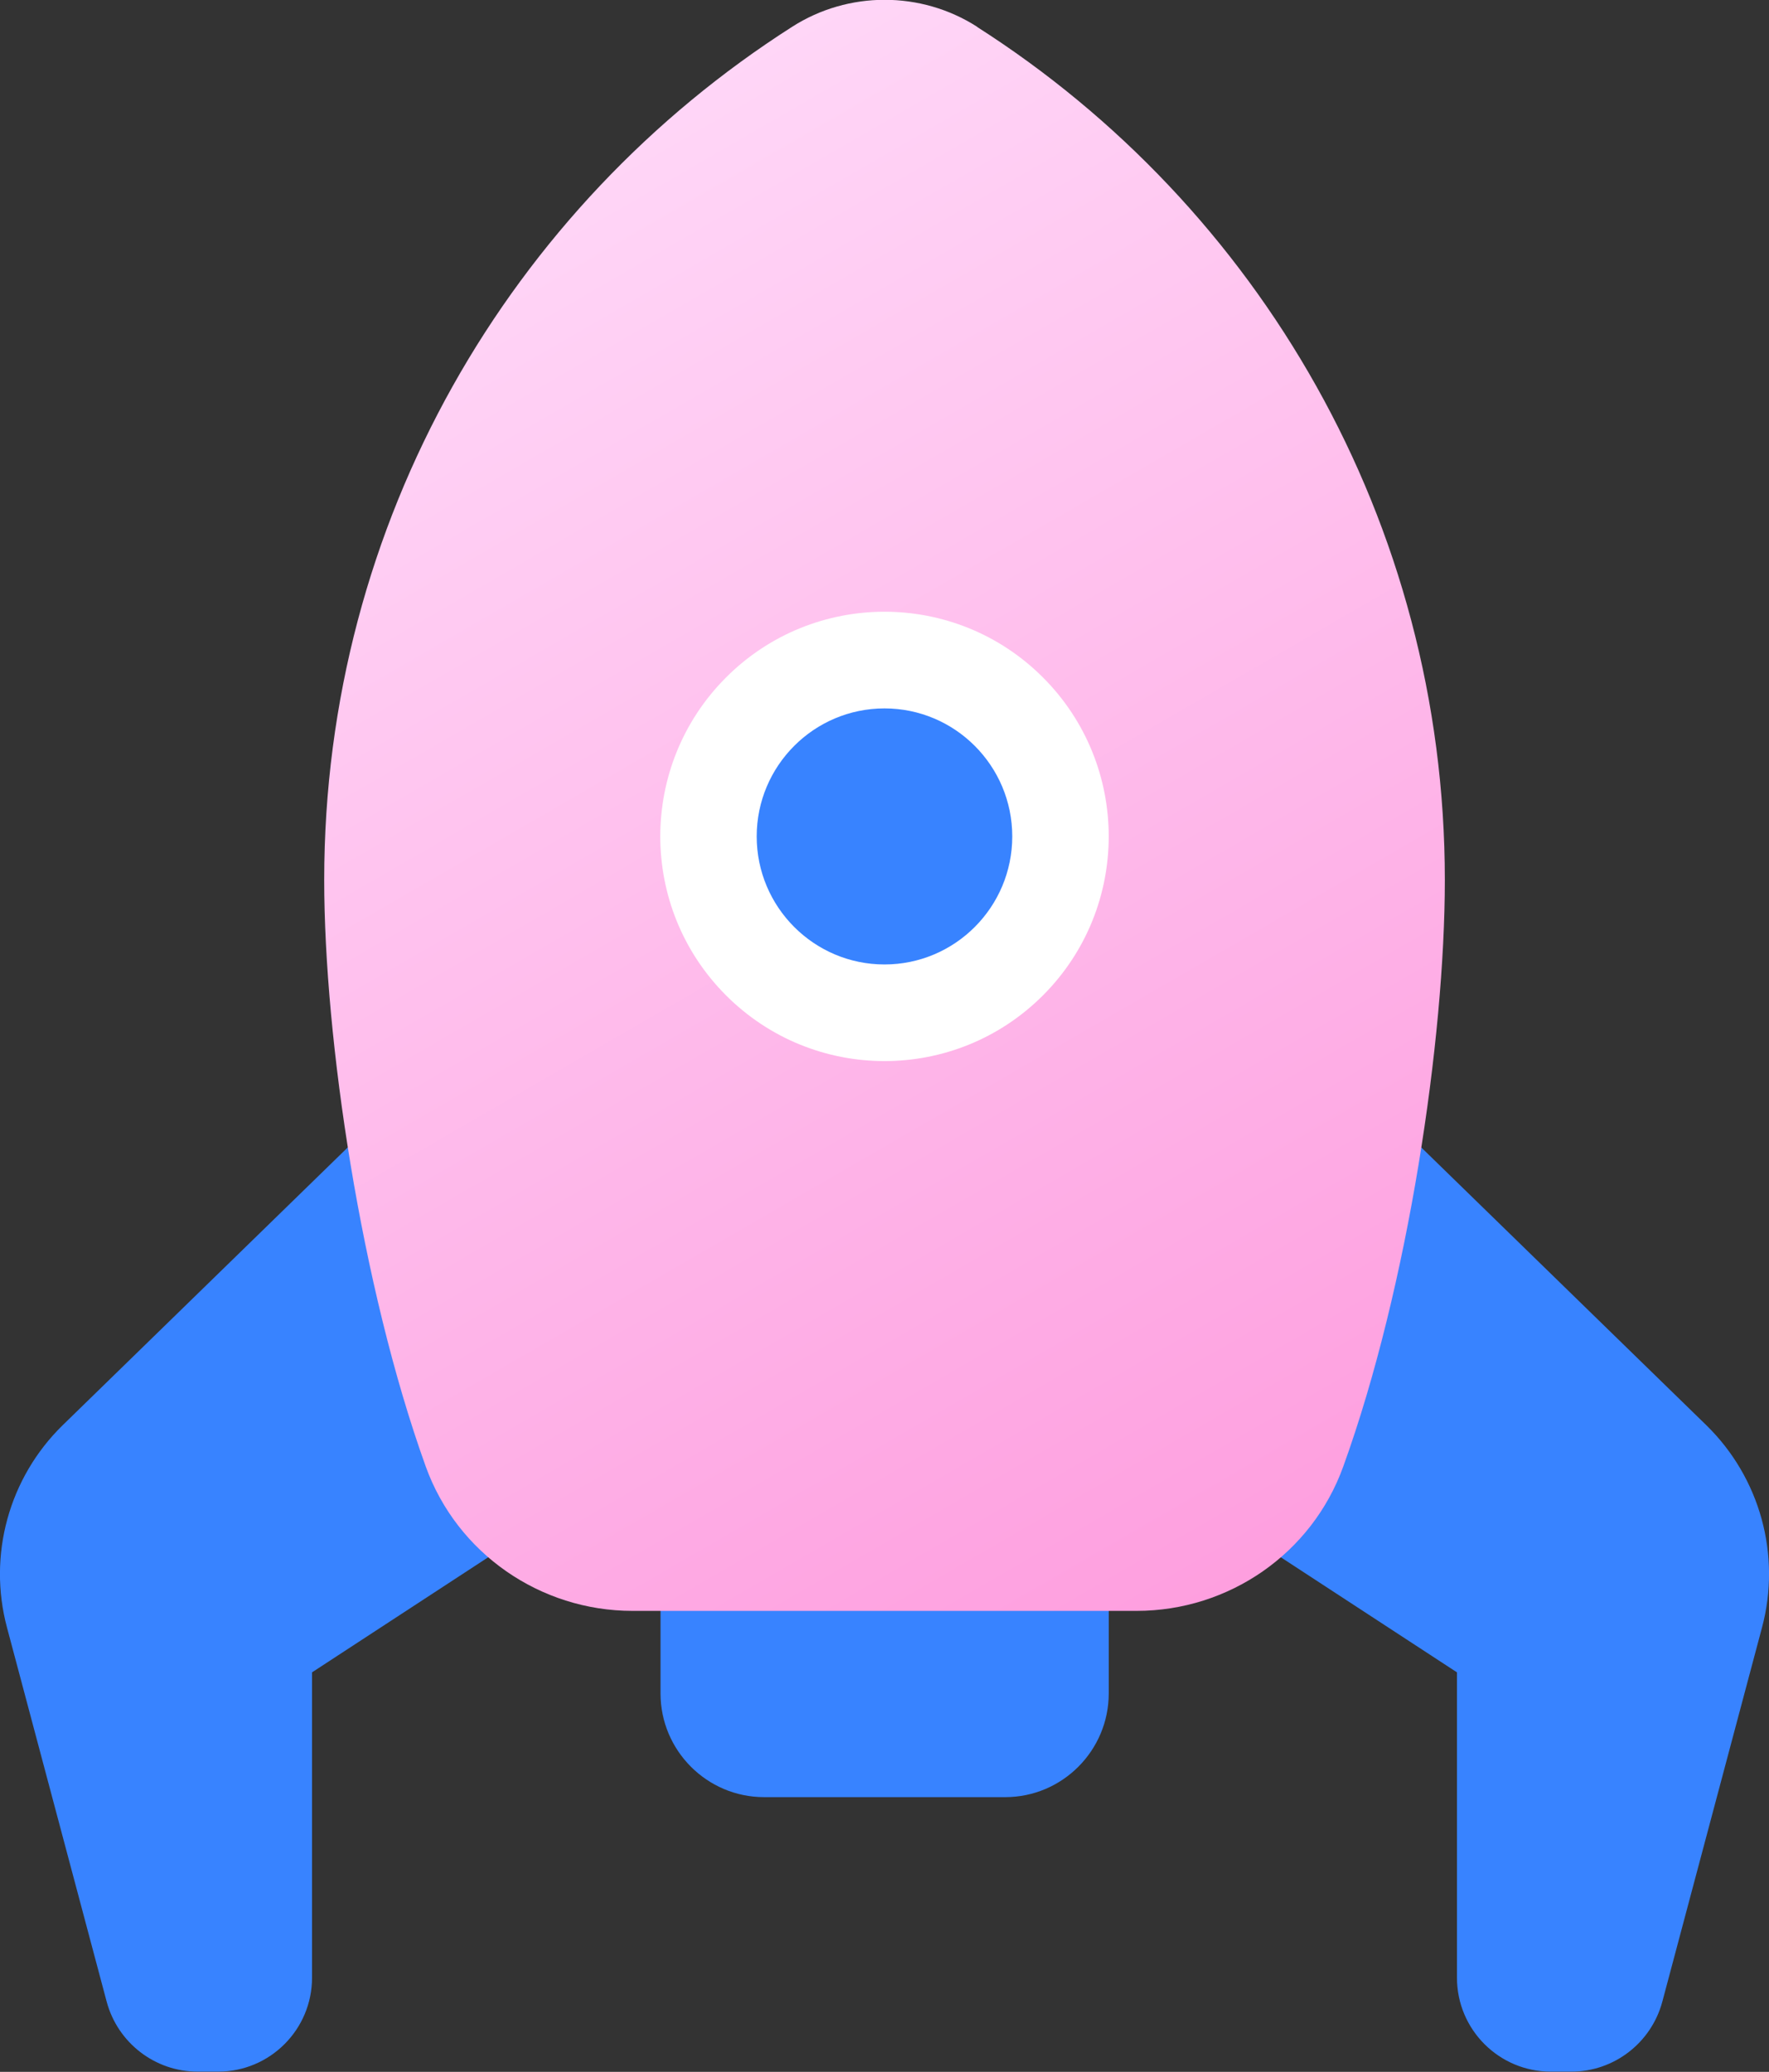
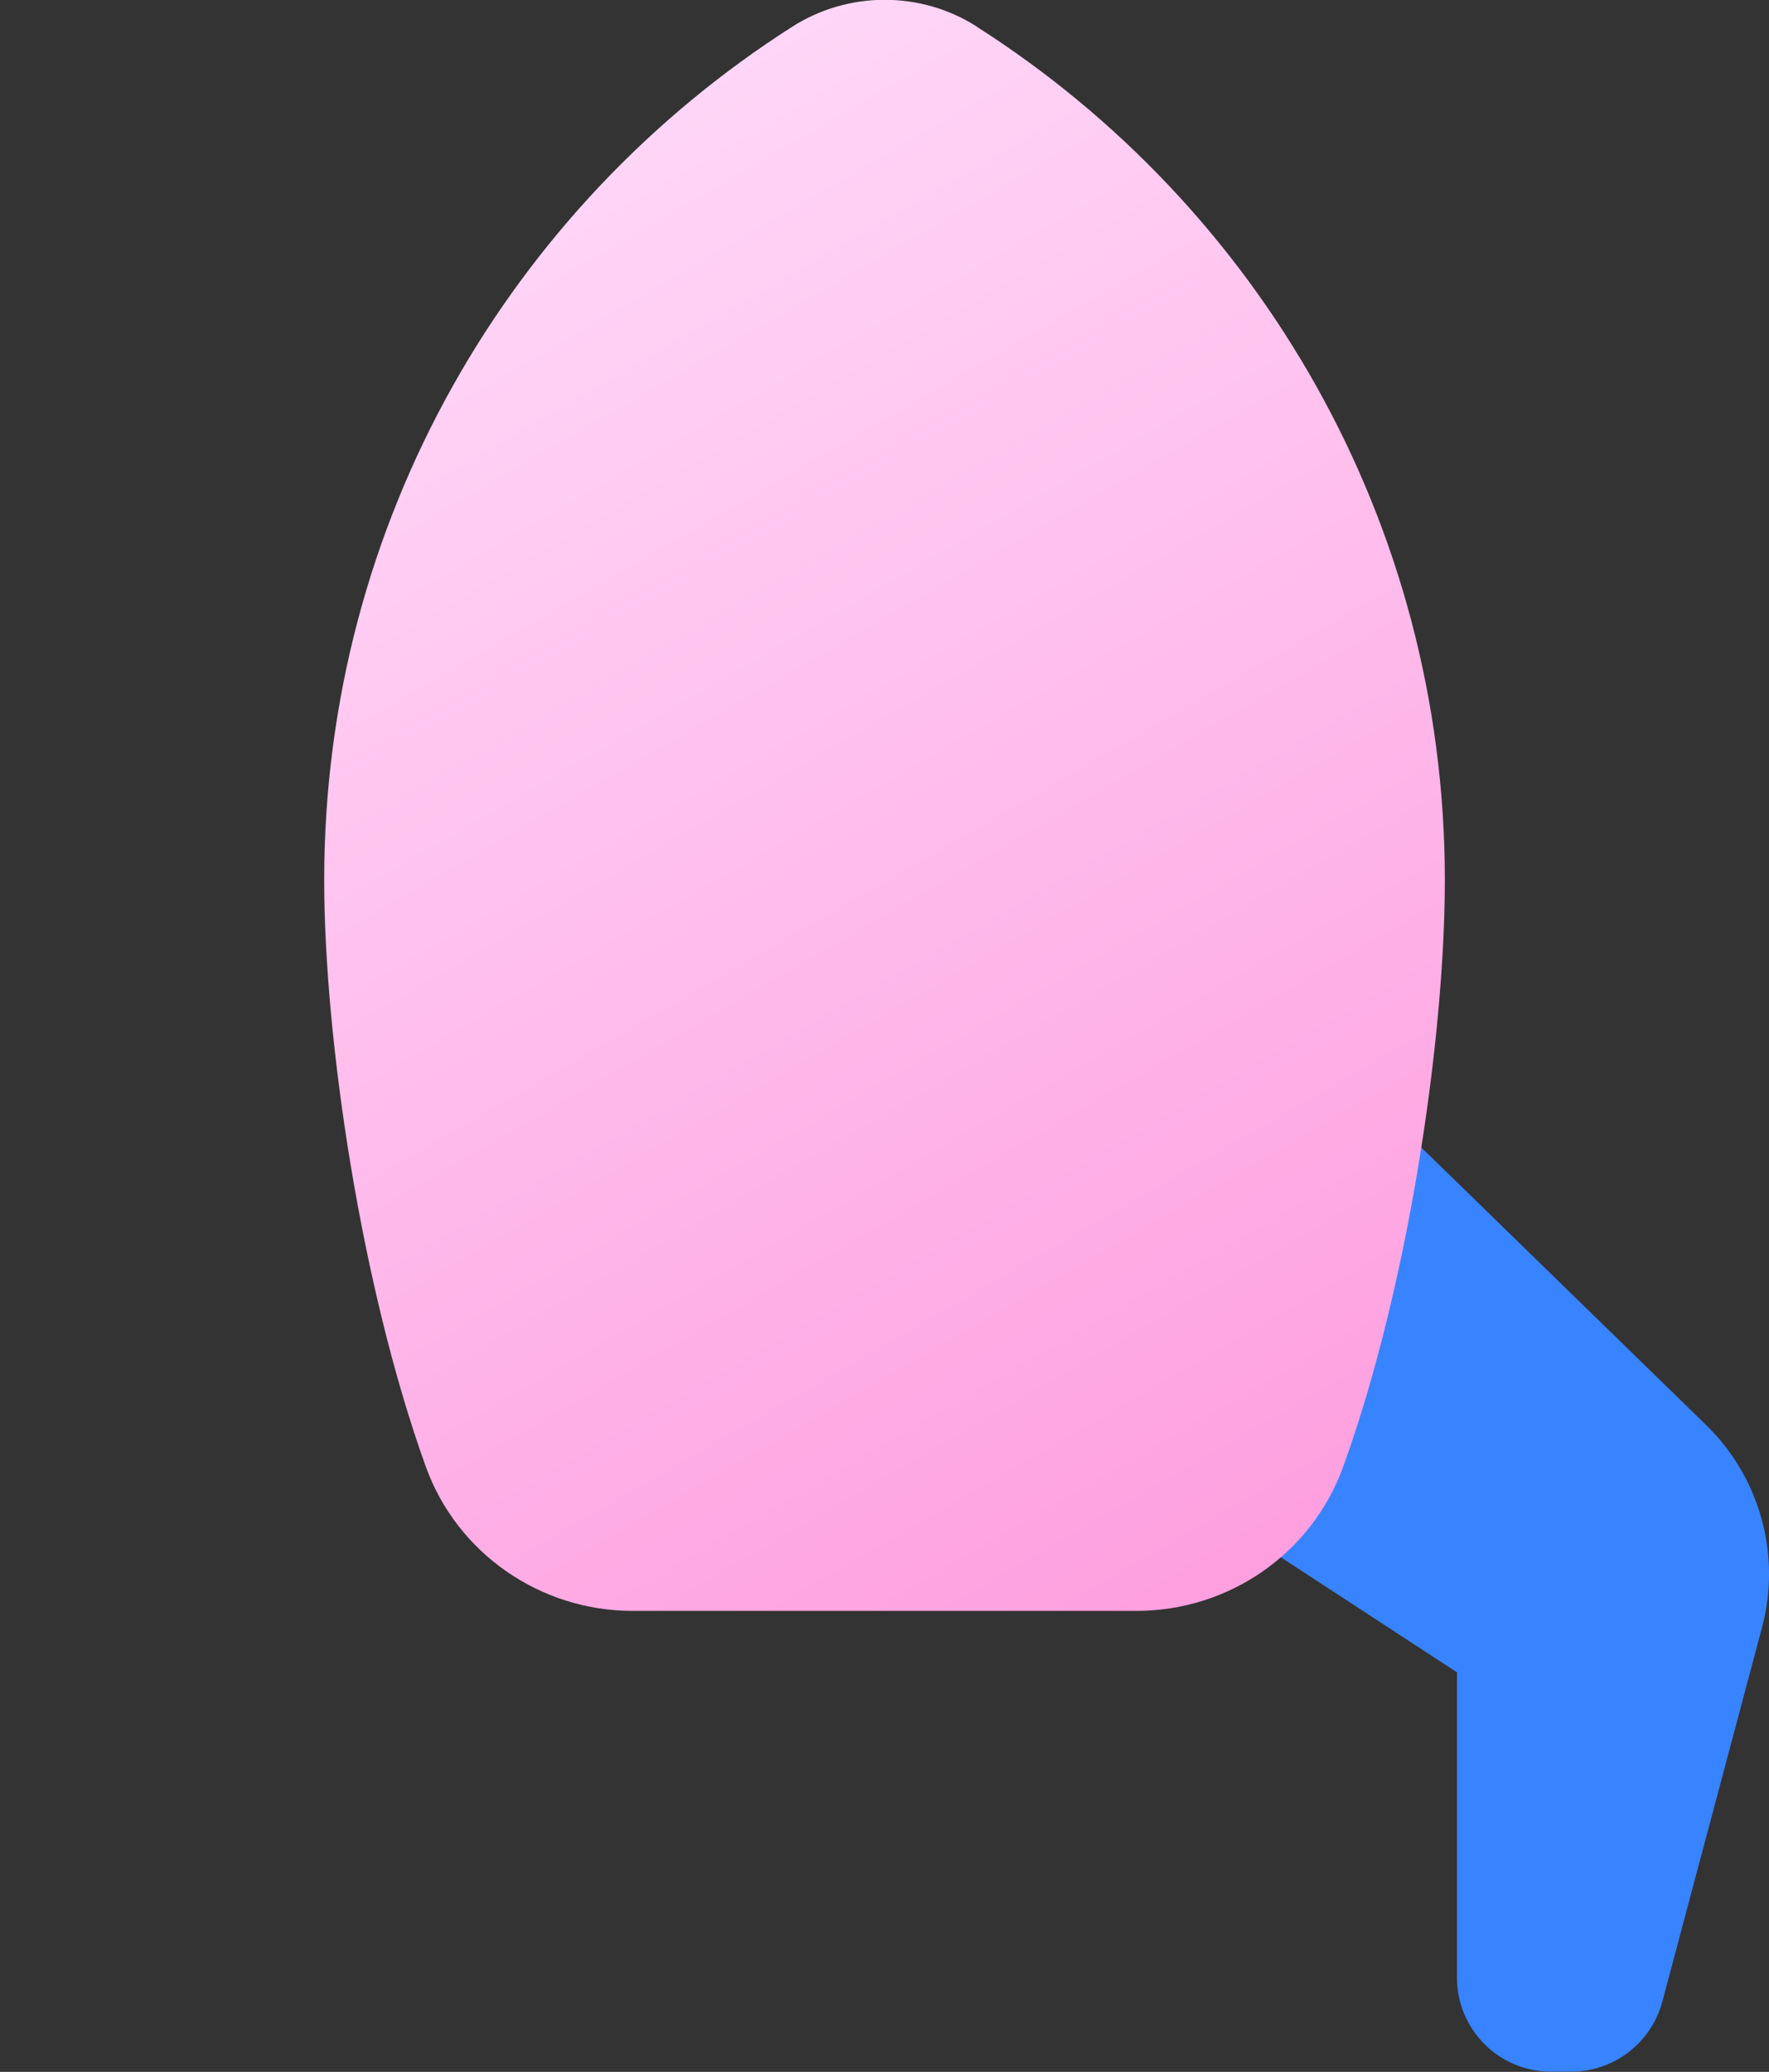
<svg xmlns="http://www.w3.org/2000/svg" width="41" height="48" viewBox="0 0 41 48" fill="none">
  <rect x="0" y="0" width="41" height="48" fill="#333333" stroke="none" />
  <g clip-path="url(#clip0_117_5736)">
-     <path d="M13.869 34.41L7.232 38.744V45.818C7.232 47.022 6.255 47.994 5.059 47.994H4.577C3.594 47.994 2.73 47.329 2.473 46.376L0.163 37.709C-0.288 36.028 0.207 34.235 1.453 33.018L10.119 24.577" fill="#3883FF" />
    <path d="M27.131 34.41L33.768 38.744V45.818C33.768 47.022 34.745 47.994 35.941 47.994H36.423C37.406 47.994 38.27 47.329 38.527 46.376L40.837 37.709C41.288 36.028 40.793 34.235 39.547 33.018L30.881 24.577" fill="#3883FF" />
-     <path d="M15.303 35.997H25.697V39.233C25.697 40.556 24.62 41.635 23.299 41.635H17.708C16.387 41.635 15.309 40.556 15.309 39.233V35.997H15.303Z" fill="#3883FF" />
    <path d="M22.648 0.621C21.346 -0.213 19.661 -0.213 18.359 0.621C11.841 4.779 7.514 12.072 7.514 20.388C7.514 24.056 8.366 29.801 9.868 33.977C10.595 35.99 12.523 37.32 14.659 37.32H26.342C28.484 37.32 30.406 35.99 31.132 33.977C32.641 29.807 33.487 24.063 33.487 20.388C33.487 12.078 29.16 4.779 22.642 0.621H22.648Z" fill="url(#paint0_linear_117_5736)" />
-     <path d="M24.175 23.058C26.204 21.025 26.204 17.73 24.175 15.697C22.145 13.664 18.855 13.664 16.825 15.697C14.796 17.73 14.796 21.025 16.825 23.058C18.855 25.091 22.145 25.091 24.175 23.058Z" fill="white" />
-     <path d="M23.461 19.378C23.461 17.741 22.134 16.412 20.5 16.412C18.866 16.412 17.538 17.741 17.538 19.378C17.538 21.015 18.866 22.344 20.5 22.344C22.134 22.344 23.461 21.015 23.461 19.378Z" fill="#3883FF" />
  </g>
  <defs>
    <linearGradient id="paint0_linear_117_5736" x1="28.897" y1="36.636" x2="10.646" y2="5.079" gradientUnits="userSpaceOnUse">
      <stop stop-color="#FE9FDF" />
      <stop offset="1" stop-color="#FFD6F7" />
    </linearGradient>
    <clipPath id="clip0_117_5736">
      <rect width="41" height="48" fill="white" />
    </clipPath>
  </defs>
</svg>